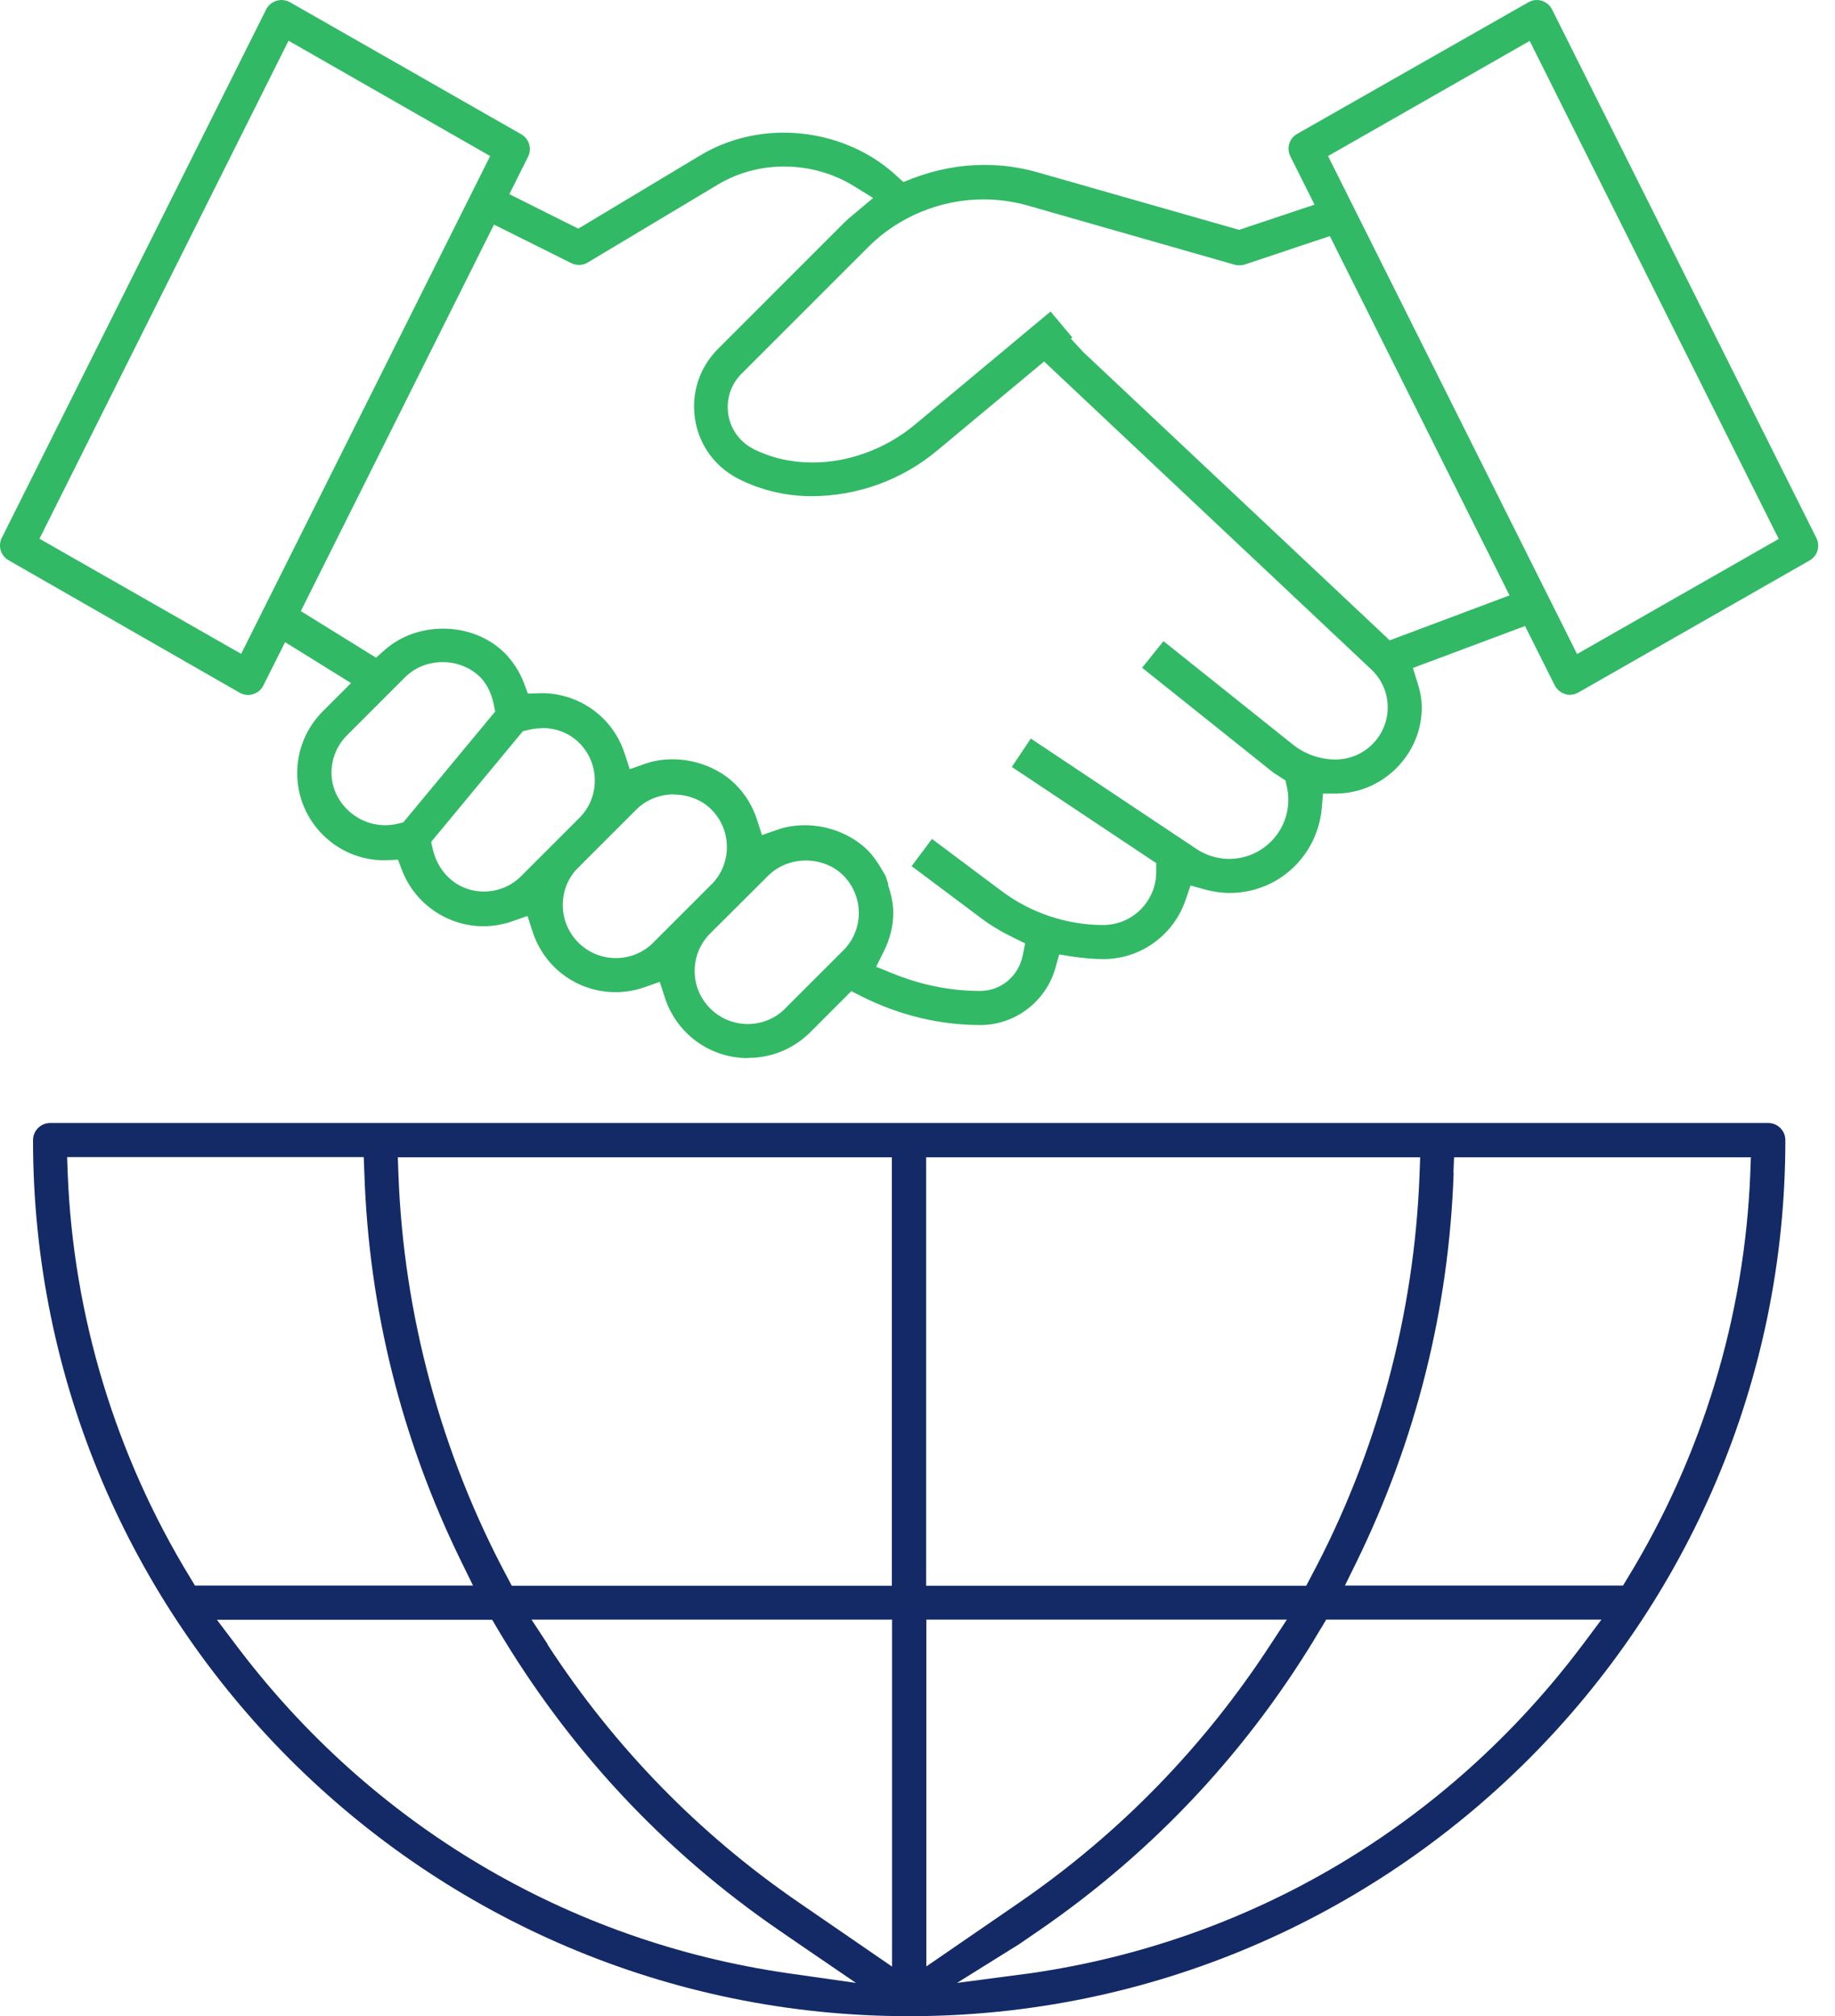
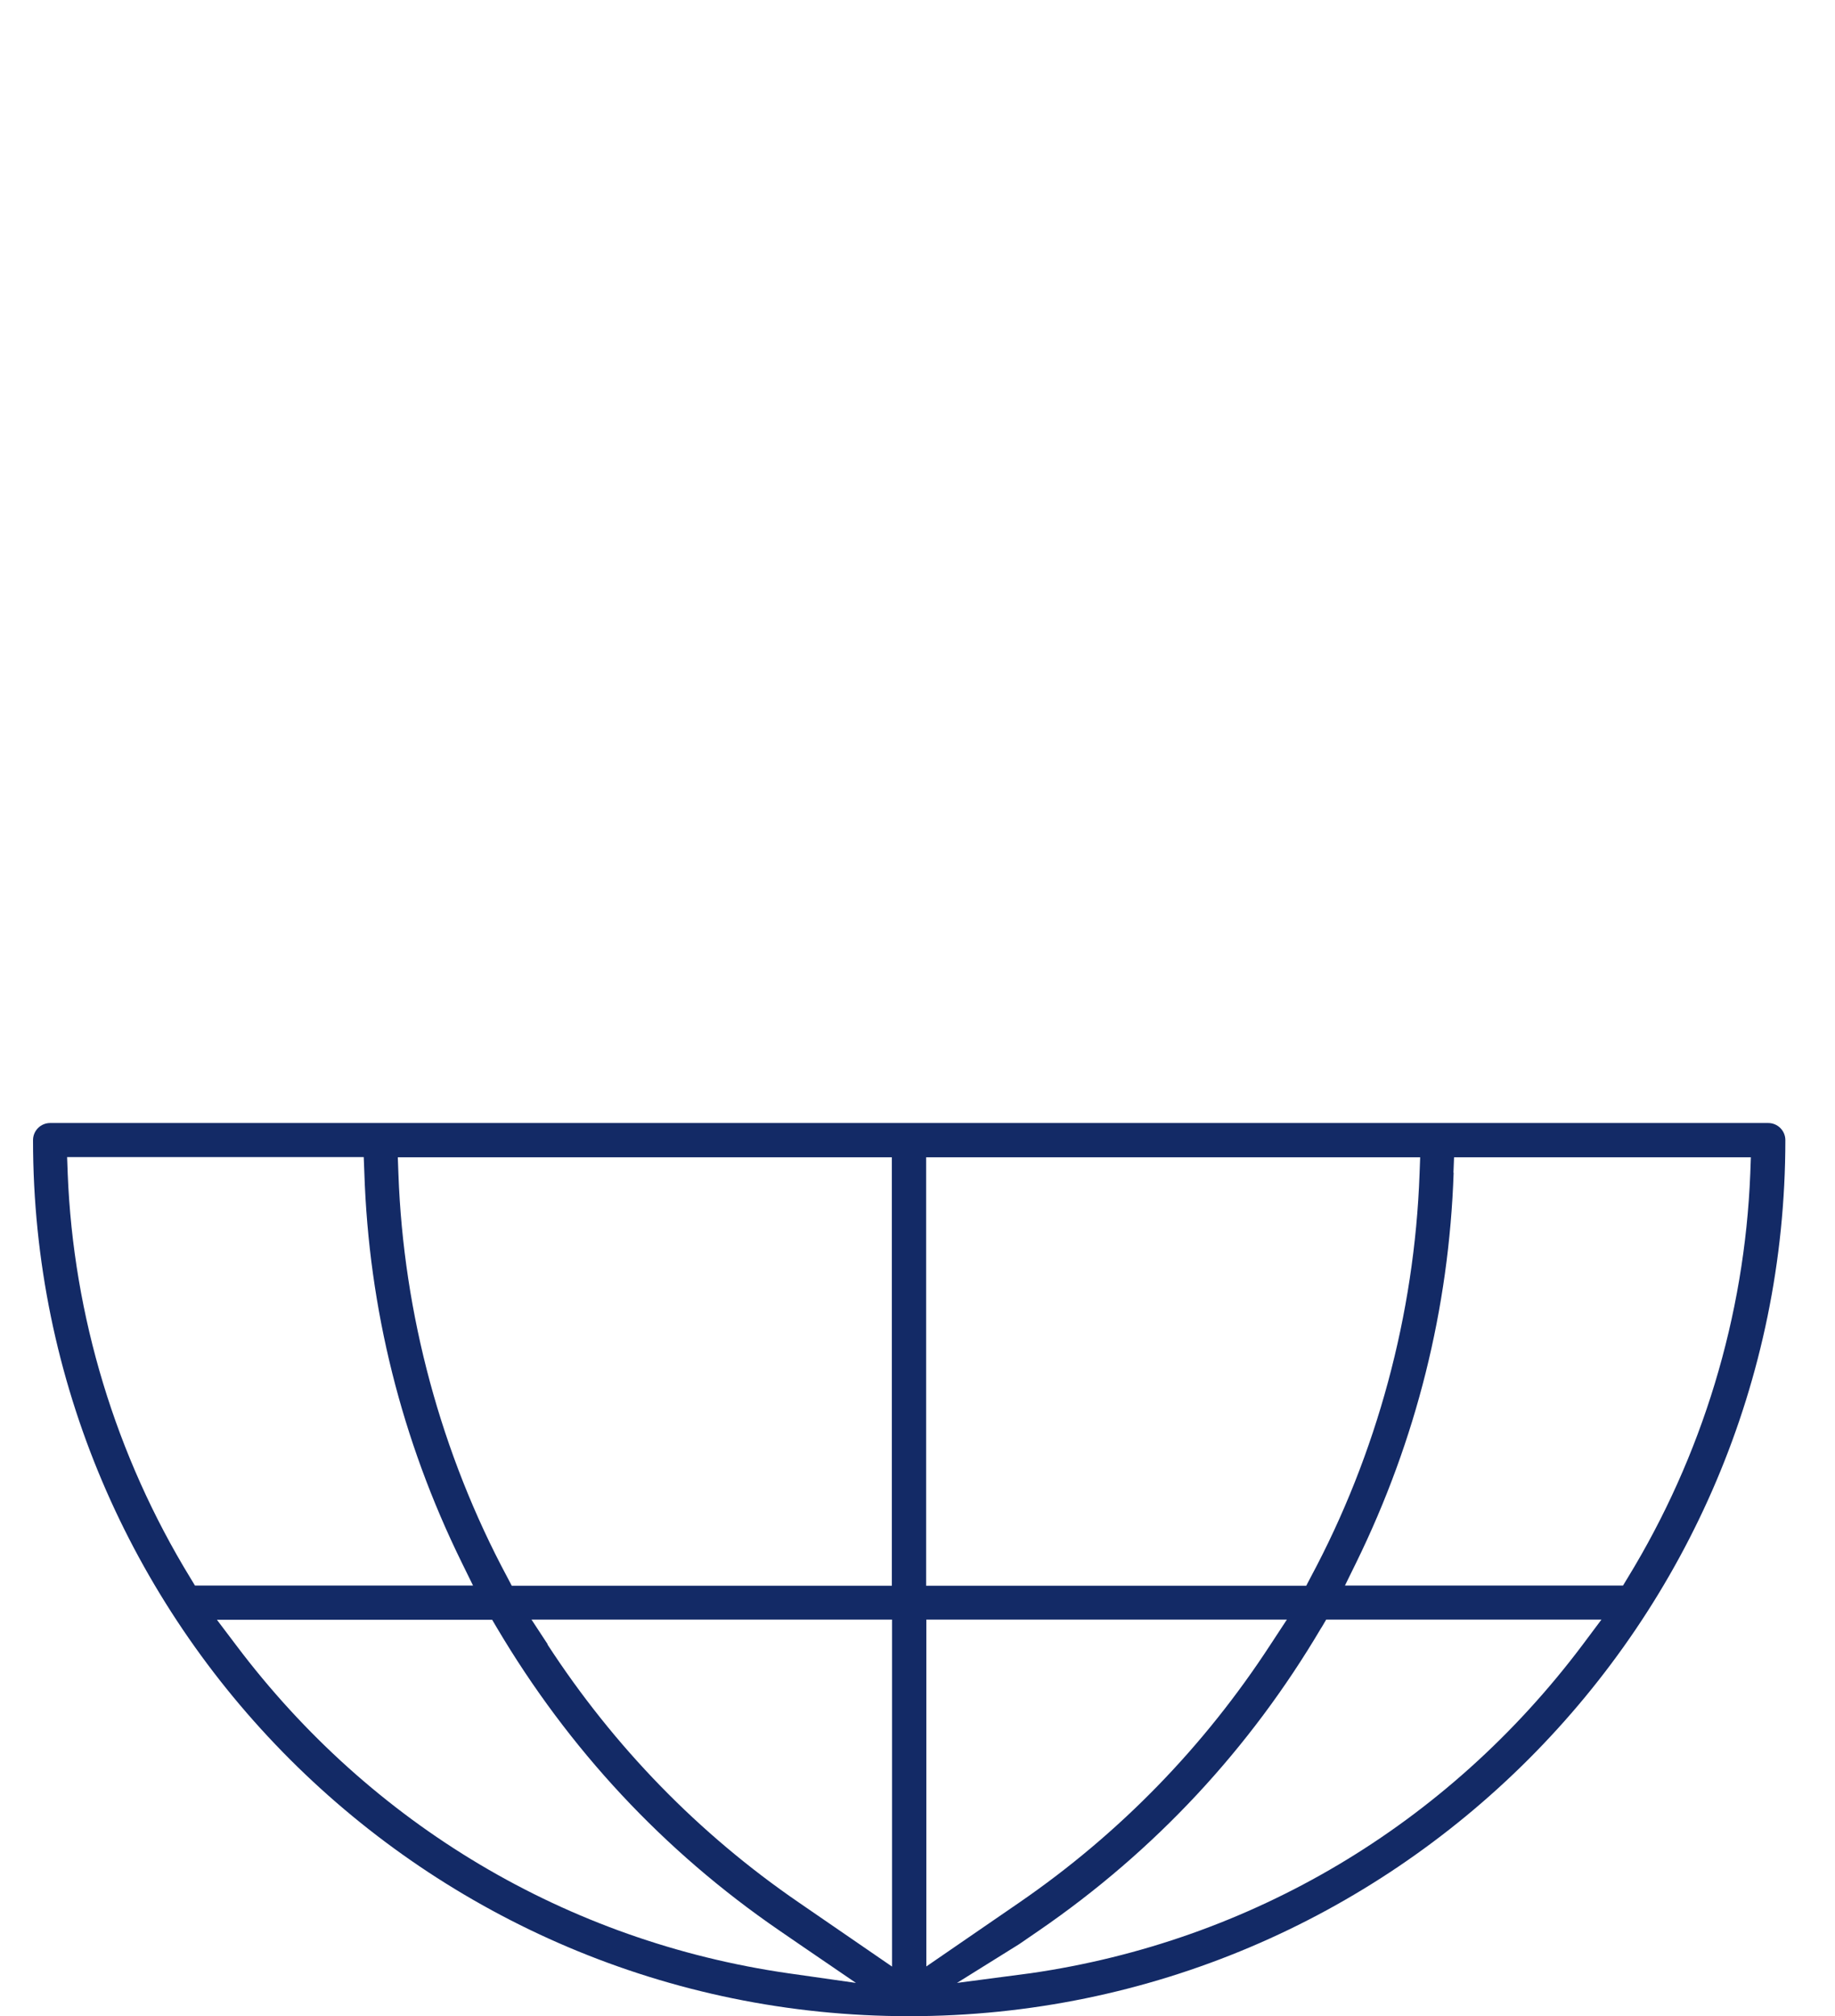
<svg xmlns="http://www.w3.org/2000/svg" width="91" height="100" viewBox="0 0 91 100" fill="none">
  <path d="M45.078 100C21.128 100 1.638 80.51 1.638 56.55C1.638 56.08 2.018 55.7 2.488 55.7H87.688C88.158 55.7 88.538 56.08 88.538 56.55C88.538 80.51 69.048 100 45.088 100H45.078ZM65.528 80.73C61.978 86.75 57.258 91.81 51.528 95.75L50.538 96.43L47.458 98.35L51.108 97.87C62.048 96.29 71.768 90.51 78.468 81.6L79.418 80.33H65.768L65.538 80.72L65.528 80.73ZM11.718 81.61C18.418 90.51 28.138 96.29 39.078 97.87L42.448 98.35L39.638 96.43L38.648 95.75C32.908 91.81 28.198 86.75 24.638 80.73L24.408 80.34H10.758L11.718 81.61ZM27.148 81.56C30.458 86.65 34.648 90.95 39.598 94.35L44.238 97.54V80.33H26.358L27.158 81.55L27.148 81.56ZM45.928 97.54L50.568 94.35C55.518 90.94 59.708 86.64 63.018 81.55L63.818 80.33H45.938V97.53L45.928 97.54ZM72.088 58.16C71.858 64.92 70.228 71.43 67.258 77.5L66.698 78.64H80.488L80.718 78.26C84.418 72.21 86.518 65.28 86.798 58.22L86.828 57.4H72.108L72.078 58.17L72.088 58.16ZM45.928 78.65H64.778L64.998 78.23C68.278 72.11 70.148 65.19 70.398 58.22L70.428 57.4H45.928V78.65ZM19.758 58.22C20.008 65.19 21.878 72.11 25.158 78.23L25.378 78.65H44.228V57.4H19.728L19.758 58.22ZM3.358 58.22C3.638 65.28 5.738 72.21 9.438 78.26L9.668 78.64H23.458L22.898 77.5C19.918 71.43 18.288 64.92 18.068 58.16L18.038 57.39H3.328L3.358 58.21V58.22Z" fill="#132A66" />
-   <path d="M37.089 52.48C35.199 52.48 33.548 51.27 32.968 49.47L32.718 48.7L31.948 48.97C31.488 49.13 31.018 49.21 30.529 49.21C28.639 49.21 26.988 48 26.409 46.2L26.159 45.43L25.389 45.7C24.928 45.86 24.459 45.94 23.968 45.94C22.198 45.94 20.578 44.83 19.939 43.17L19.738 42.64L19.058 42.67C16.678 42.67 14.739 40.73 14.739 38.35C14.739 37.19 15.188 36.11 15.998 35.29L17.409 33.88L14.139 31.85L13.059 34C12.959 34.21 12.768 34.36 12.549 34.43C12.469 34.45 12.389 34.47 12.309 34.47C12.159 34.47 12.018 34.43 11.889 34.36L0.428 27.79C0.038 27.57 -0.112 27.08 0.088 26.68L13.198 0.47C13.299 0.26 13.489 0.11 13.709 0.04C13.789 0.02 13.868 0 13.959 0C14.108 0 14.248 0.04 14.379 0.11L25.849 6.66C26.238 6.88 26.389 7.37 26.189 7.77L25.259 9.63L28.678 11.34L34.739 7.7C35.959 6.97 37.389 6.58 38.868 6.58C40.949 6.58 42.978 7.35 44.438 8.7L44.798 9.03L45.258 8.85C46.408 8.41 47.599 8.18 48.819 8.18C49.709 8.18 50.589 8.3 51.428 8.54L61.449 11.4L65.189 10.15L63.989 7.75C63.788 7.35 63.938 6.86 64.329 6.64L75.799 0.11C75.928 0.04 76.069 0 76.219 0C76.299 0 76.379 0.01 76.459 0.04C76.678 0.11 76.868 0.26 76.969 0.47L90.079 26.69C90.278 27.09 90.129 27.58 89.739 27.8L78.269 34.35C78.138 34.42 77.999 34.46 77.849 34.46C77.769 34.46 77.678 34.45 77.609 34.42C77.388 34.35 77.198 34.19 77.099 33.99L75.629 31.05L70.069 33.13L70.288 33.84C70.439 34.31 70.508 34.71 70.508 35.09C70.508 37.39 68.629 39.31 66.319 39.36H65.609L65.549 40.08C65.329 42.48 63.368 44.29 60.978 44.29C60.589 44.29 60.169 44.23 59.758 44.12L59.038 43.92L58.798 44.63C58.199 46.39 56.559 47.57 54.728 47.57C54.258 47.57 53.758 47.53 53.218 47.45L52.529 47.34L52.339 48.01C51.868 49.68 50.339 50.84 48.618 50.84C46.599 50.84 44.608 50.36 42.728 49.42L42.218 49.16L40.169 51.21C39.349 52.02 38.269 52.47 37.108 52.47L37.089 52.48ZM39.968 42.68C39.258 42.68 38.589 42.95 38.108 43.42L35.218 46.3C34.728 46.79 34.449 47.45 34.449 48.16C34.449 49.61 35.629 50.79 37.078 50.79C37.779 50.79 38.449 50.52 38.938 50.02L41.819 47.14C42.319 46.64 42.589 45.98 42.589 45.28C42.589 44.58 42.309 43.91 41.819 43.42C41.349 42.95 40.669 42.68 39.959 42.68H39.968ZM44.038 43.89C44.209 44.39 44.298 44.85 44.298 45.28C44.298 45.92 44.139 46.57 43.828 47.19L43.449 47.95L44.239 48.27C45.658 48.85 47.118 49.15 48.599 49.15C49.639 49.15 50.508 48.42 50.718 47.39L50.839 46.79L50.288 46.52C49.648 46.21 49.118 45.89 48.669 45.55L45.209 42.96L46.218 41.61L49.678 44.2C51.118 45.28 52.908 45.88 54.709 45.88C56.158 45.88 57.339 44.7 57.339 43.25V42.81L50.178 38.04L51.118 36.63L59.339 42.11C59.819 42.43 60.389 42.6 60.959 42.6C62.569 42.6 63.889 41.29 63.889 39.67C63.889 39.46 63.868 39.24 63.819 39.03L63.748 38.71L63.349 38.45C63.248 38.39 63.148 38.33 63.059 38.25L56.639 33.12L57.699 31.8L64.118 36.93C64.719 37.41 65.469 37.67 66.228 37.67C67.659 37.67 68.819 36.51 68.819 35.08C68.819 34.37 68.519 33.68 67.999 33.2L51.779 17.93L46.459 22.36C44.718 23.81 42.508 24.61 40.239 24.61C38.998 24.61 37.748 24.32 36.639 23.76C35.269 23.07 34.419 21.7 34.419 20.16C34.419 19.09 34.839 18.08 35.599 17.31L41.898 11.01C42.029 10.89 42.158 10.77 42.298 10.66L43.298 9.82L42.379 9.25C41.339 8.6 40.129 8.26 38.879 8.26C37.709 8.26 36.578 8.57 35.608 9.15L29.148 13.02C29.018 13.1 28.869 13.14 28.709 13.14C28.578 13.14 28.448 13.11 28.328 13.05L24.498 11.14L14.918 30.31L18.648 32.62L19.088 32.23C19.858 31.55 20.889 31.18 21.979 31.18C23.148 31.18 24.248 31.62 25.009 32.37C25.428 32.79 25.768 33.31 25.979 33.87L26.178 34.4L26.869 34.38C28.009 34.38 29.119 34.84 29.919 35.64C30.398 36.12 30.768 36.72 30.979 37.38L31.229 38.15L31.998 37.88C32.428 37.73 32.879 37.66 33.358 37.66C34.529 37.66 35.699 38.13 36.478 38.91C36.959 39.39 37.328 39.99 37.538 40.65L37.788 41.42L38.559 41.15C38.989 41 39.438 40.93 39.919 40.93C41.089 40.93 42.258 41.4 43.038 42.18C43.269 42.41 43.478 42.7 43.709 43.09L43.919 43.45L44.048 43.84L44.038 43.89ZM33.419 39.4C32.709 39.4 32.038 39.67 31.558 40.15L28.678 43.03C28.178 43.52 27.909 44.18 27.909 44.89C27.909 46.34 29.088 47.52 30.538 47.52C31.238 47.52 31.909 47.25 32.398 46.75L35.279 43.87C35.779 43.37 36.048 42.71 36.048 42.01C36.048 41.31 35.769 40.64 35.279 40.15C34.809 39.68 34.129 39.41 33.419 39.41V39.4ZM26.878 36.12C26.639 36.12 26.398 36.15 26.169 36.21L25.928 36.27L21.378 41.76L21.468 42.14C21.759 43.38 22.779 44.22 23.988 44.22C24.689 44.22 25.358 43.95 25.849 43.45L28.729 40.57C29.229 40.07 29.498 39.41 29.498 38.71C29.498 38.01 29.218 37.34 28.729 36.85C28.248 36.37 27.599 36.11 26.889 36.11L26.878 36.12ZM21.948 32.84C21.238 32.84 20.569 33.11 20.088 33.59L17.209 36.47C16.709 36.97 16.439 37.63 16.439 38.33C16.439 39.74 17.659 40.93 19.099 40.93C19.319 40.93 19.538 40.9 19.748 40.85L19.998 40.79L24.558 35.29L24.479 34.91C24.358 34.35 24.139 33.92 23.819 33.59C23.349 33.12 22.669 32.84 21.959 32.84H21.948ZM65.859 7.74L78.209 32.44L88.209 26.73L75.859 2.03L65.859 7.74ZM1.958 26.72L11.959 32.43L24.308 7.74L14.309 2.02L1.958 26.72ZM53.118 16.81L53.728 17.47L68.918 31.76L74.859 29.53L65.948 11.71L61.728 13.12C61.639 13.15 61.548 13.16 61.459 13.16C61.379 13.16 61.309 13.15 61.228 13.13L50.949 10.19C50.239 9.99 49.508 9.89 48.769 9.89C46.639 9.89 44.559 10.75 43.069 12.24L36.769 18.54C36.328 18.98 36.089 19.57 36.089 20.19C36.089 21.08 36.578 21.87 37.368 22.27C38.269 22.72 39.248 22.94 40.298 22.94C42.089 22.94 43.928 22.26 45.349 21.08L52.099 15.45L53.178 16.74L53.099 16.8L53.118 16.81Z" fill="#32B965" />
</svg>